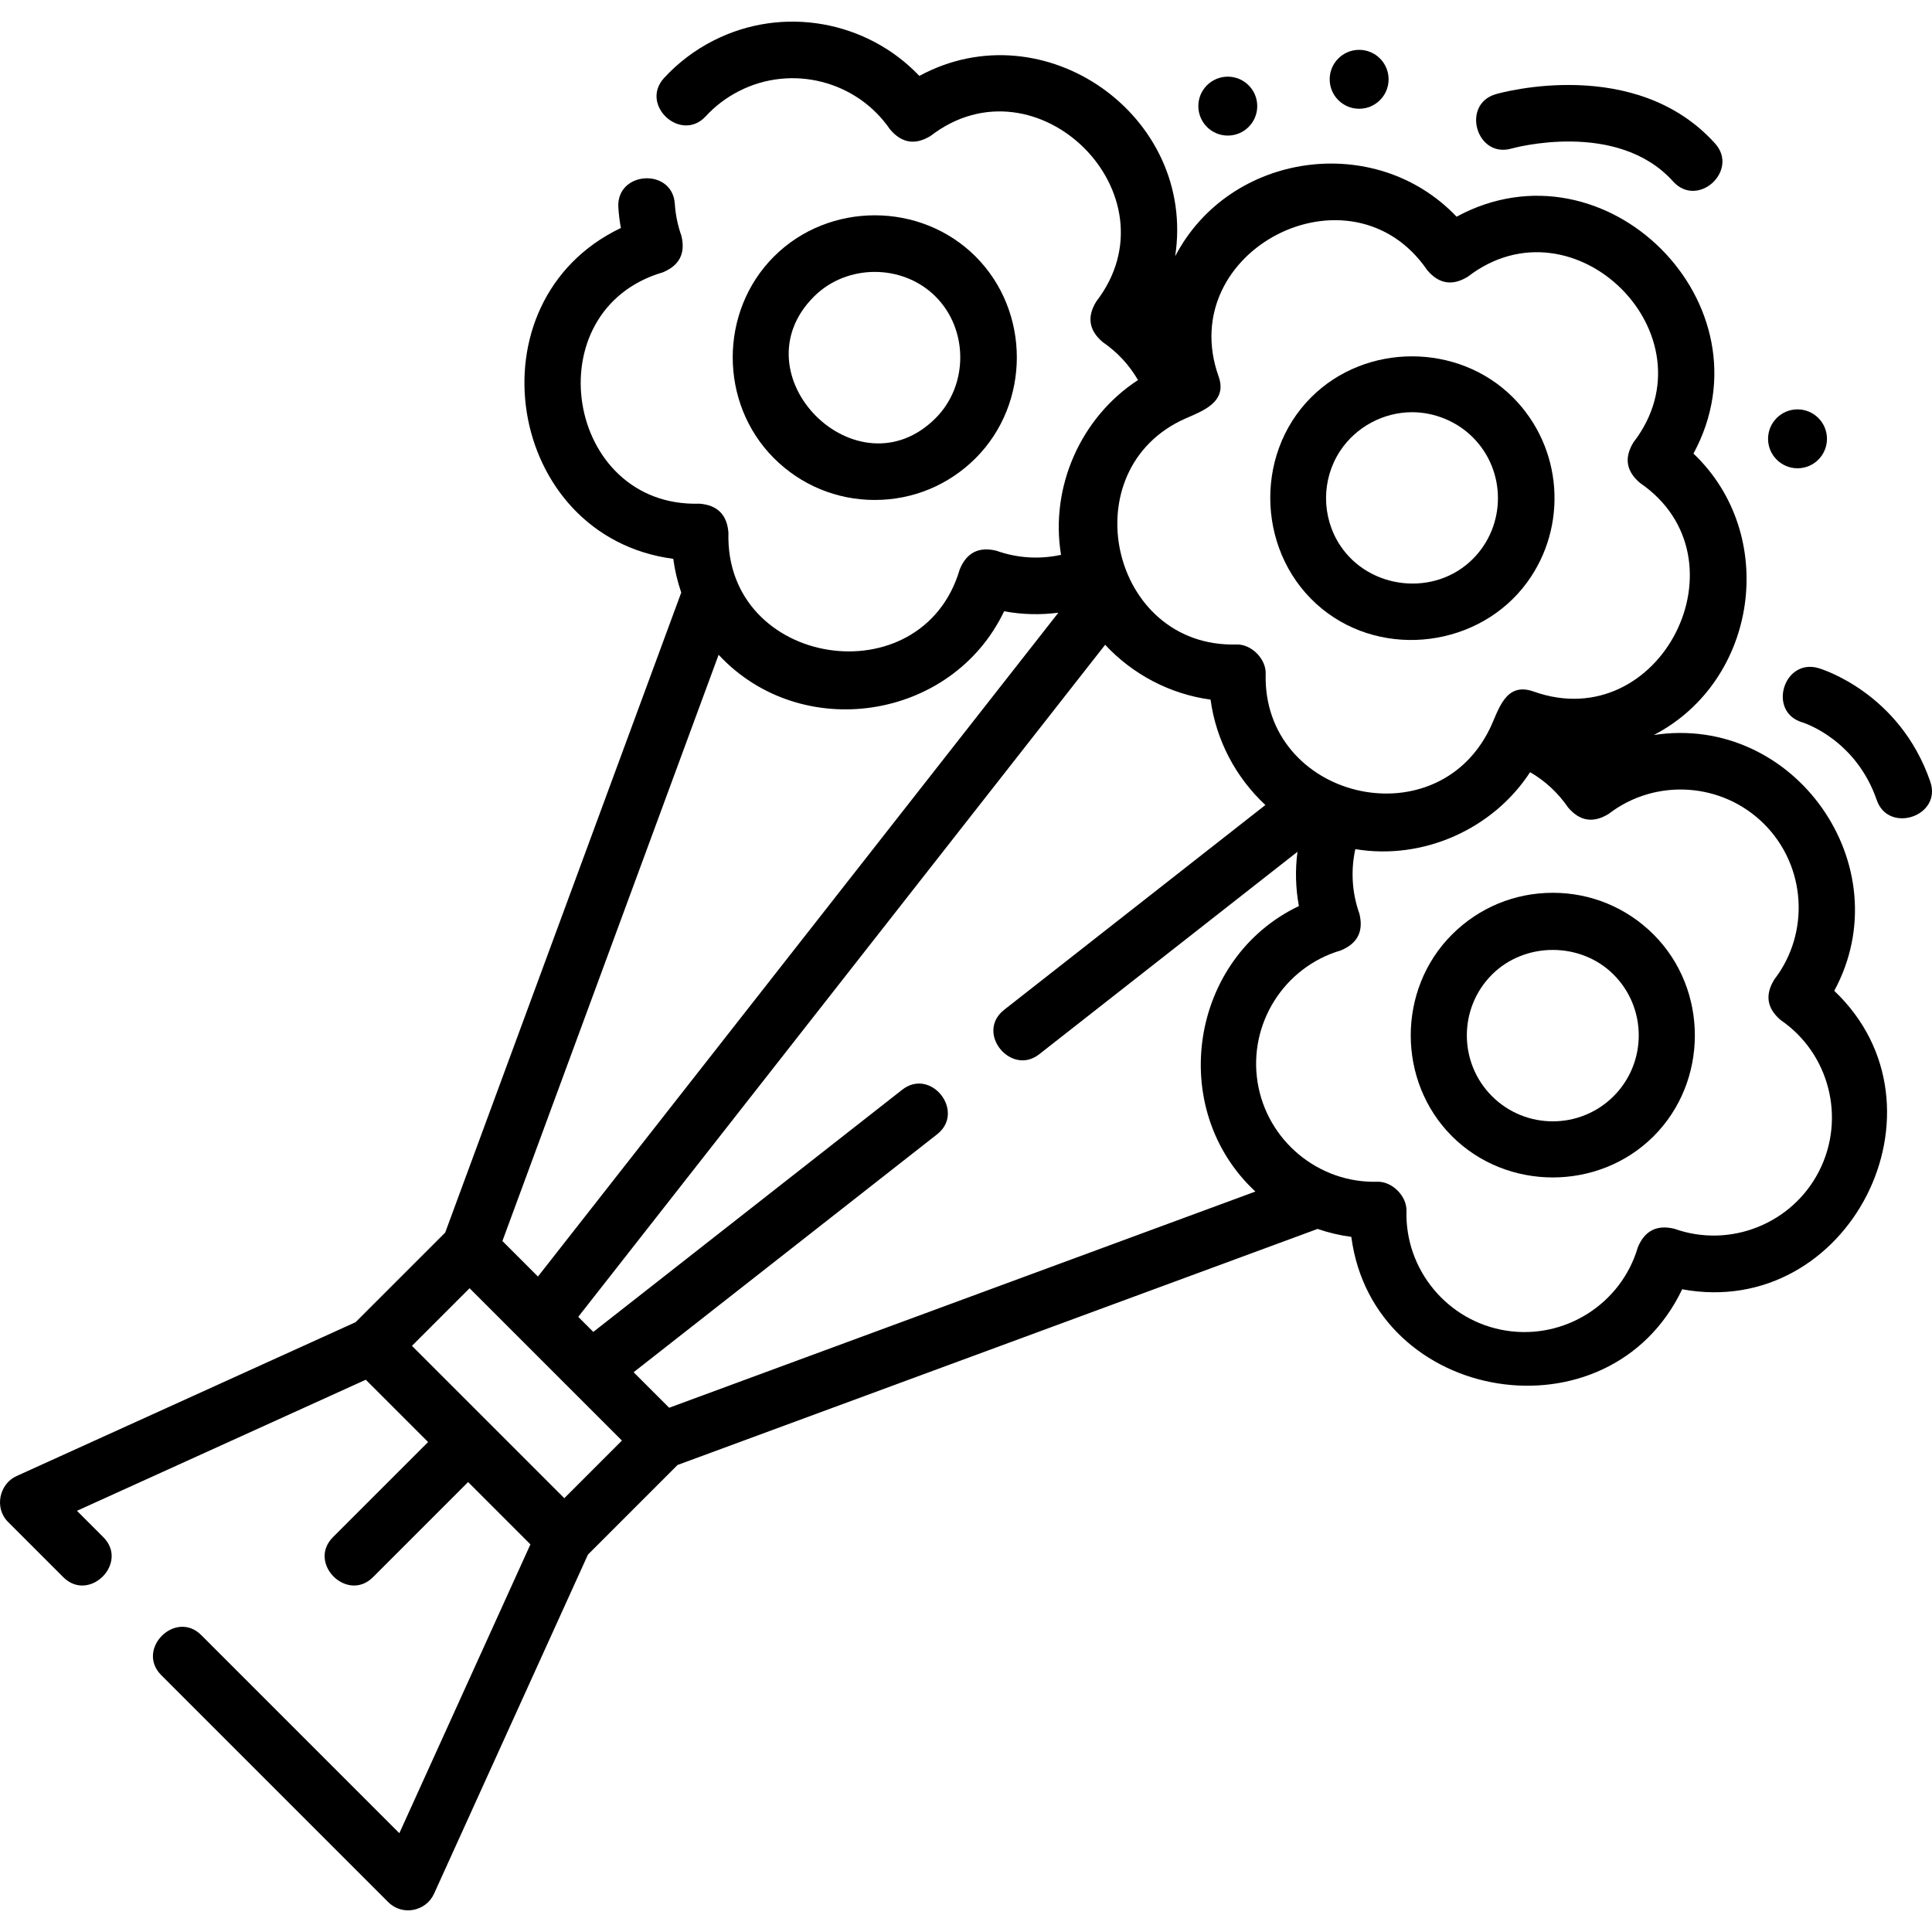
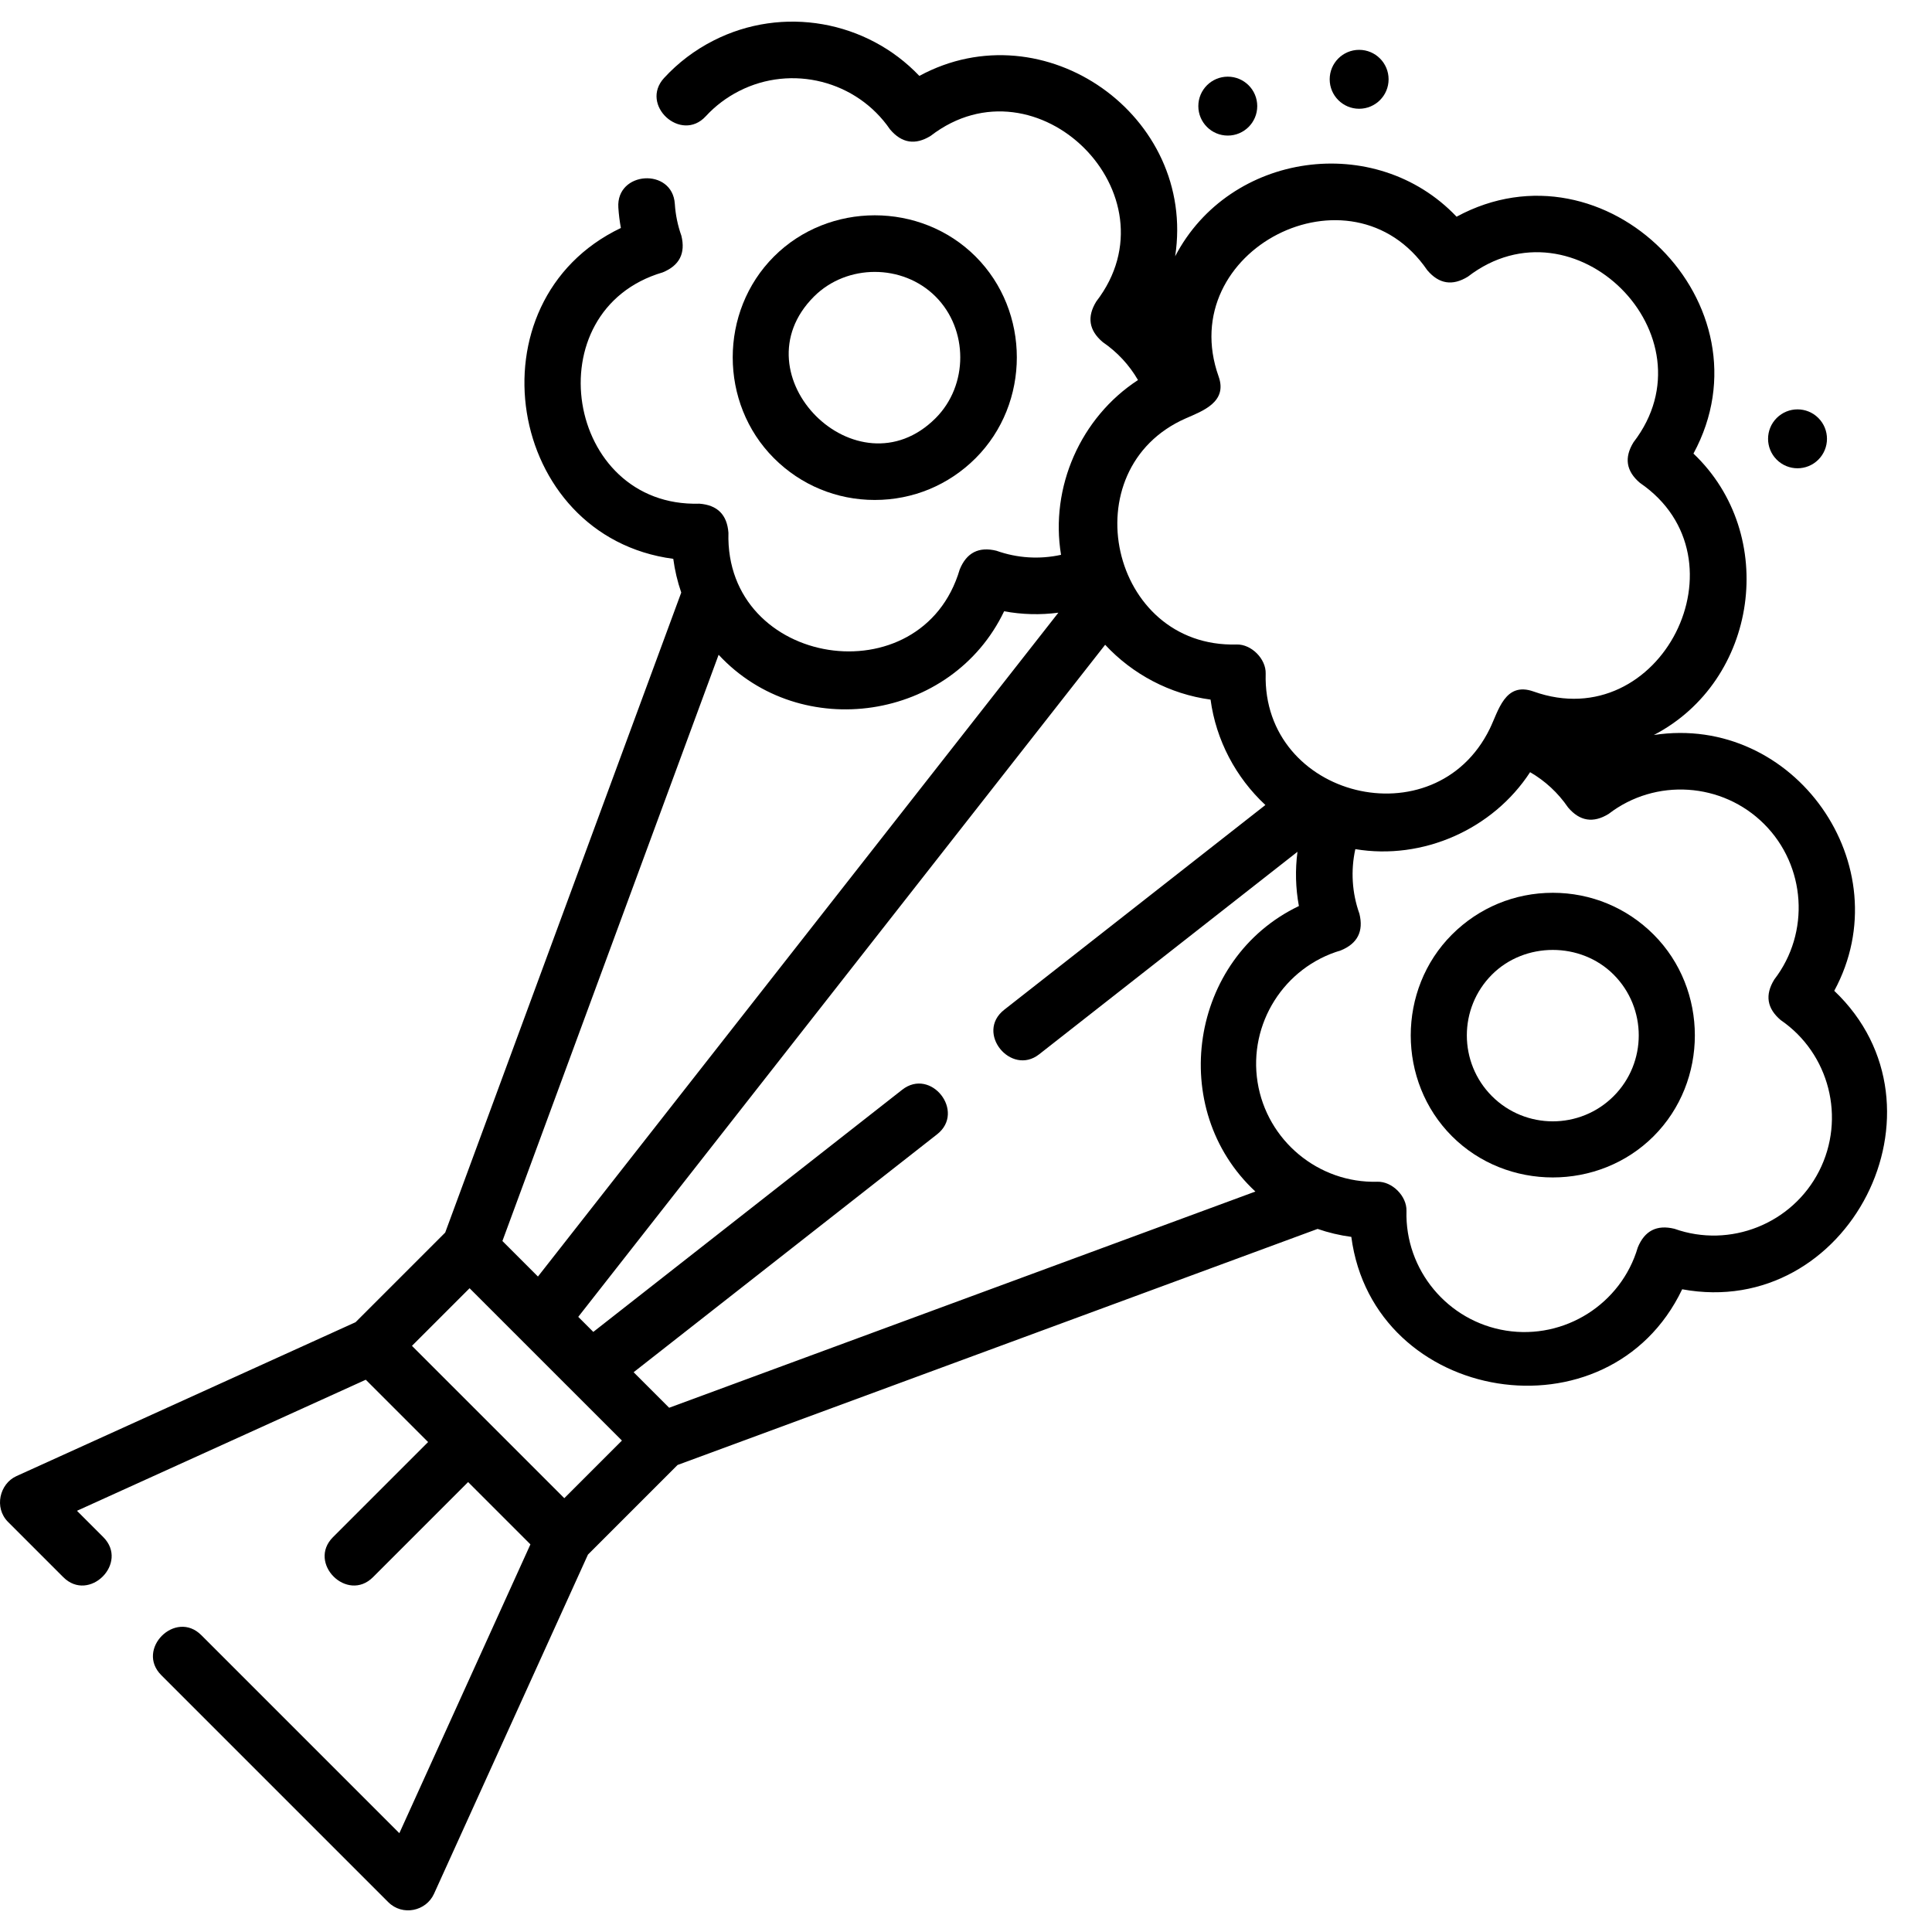
<svg xmlns="http://www.w3.org/2000/svg" id="Capa_1" enable-background="new 0 0 511.98 511.98" height="512" viewBox="0 0 511.98 511.98" width="512">
  <g>
    <path d="m231.816 132.49c10.094 0 19.583-3.931 26.72-11.068 14.567-14.567 14.567-38.873 0-53.44s-38.873-14.567-53.44 0-14.567 38.873 0 53.44c7.137 7.137 16.626 11.068 26.72 11.068zm-16.114-53.902c8.701-8.7 23.507-8.72 32.228 0 8.711 8.711 8.731 23.497 0 32.228-20.734 20.731-52.994-11.462-32.228-32.228z" />
    <path d="m486.075 262.565c17.92-33.07-10.59-73.486-47.802-67.789 27.67-14.408 33.097-53.107 10.493-74.577 21.377-39.459-23.274-84.176-62.772-62.772-21.469-22.603-60.16-17.191-74.577 10.493 5.698-37.213-34.718-65.722-67.788-47.803-13.88-14.604-36.144-18.757-54.579-9.353-4.939 2.514-9.333 5.841-13.058 9.889-6.567 7.135 4.471 17.294 11.037 10.157 2.512-2.729 5.481-4.977 8.831-6.682 13.958-7.12 31.157-2.749 40.005 10.169 3.098 3.657 6.685 4.226 10.762 1.706 28.139-21.656 65.668 15.592 43.889 43.889-2.52 4.078-1.951 7.665 1.707 10.763 3.872 2.65 7.036 6.068 9.345 10.06-15.203 9.902-23.361 28.412-20.393 46.314-5.672 1.247-11.584.891-17.134-1.085-4.658-1.139-7.895.51-9.711 4.948-10.025 34.069-62.296 25.988-61.296-9.709-.356-4.782-2.925-7.351-7.707-7.707-35.493 1.03-43.944-51.222-9.709-61.296 4.437-1.816 6.087-5.053 4.948-9.71-.967-2.718-1.552-5.555-1.737-8.432-.622-9.68-15.592-8.712-14.969.964.117 1.818.341 3.625.672 5.412-40.578 19.387-30.536 81.803 13.886 87.678.407 3.074 1.122 6.063 2.112 8.935l-62.555 169.608-23.75 23.75-89.89 40.794c-4.418 2.005-5.984 8.353-2.204 12.133l14.636 14.636c6.857 6.857 17.464-3.75 10.606-10.606l-6.979-6.979 76.537-34.734 16.512 16.512-25.2 25.2c-6.858 6.856 3.75 17.463 10.606 10.606l25.2-25.2 16.512 16.512-34.734 76.537-52.479-52.48c-6.856-6.858-17.464 3.75-10.606 10.606l60.137 60.138c3.773 3.773 10.036 2.417 12.133-2.204l40.793-89.888 23.75-23.75 169.608-62.555c2.872.99 5.861 1.705 8.935 2.112 5.873 44.378 68.274 54.498 87.678 13.886 44.129 8.137 72.861-48.153 40.299-79.096zm-163.138-162.786c-11.917-33.438 35.128-57.635 55.29-28.173 3.098 3.659 6.685 4.229 10.764 1.708 28.139-21.658 65.668 15.59 43.889 43.889-2.52 4.078-1.951 7.666 1.708 10.764 29.294 20.048 5.454 67.273-28.173 55.29-7.624-2.718-9.301 5.126-11.634 9.885-14.535 29.649-60.302 18.322-59.375-14.645.109-3.878-3.78-7.817-7.708-7.708-33.546.942-44.055-46.491-13.446-59.932 4.48-1.963 11.085-4.339 8.685-11.078zm-132.502 73.735c21.81 23.484 61.79 17.493 75.657-11.529 4.758.885 9.603 1.004 14.378.378l-137.915 175.92-9.416-9.416zm-40.895 223.509-40.371-40.371 15.271-15.271 40.371 40.371zm27.787-23.968-9.416-9.416 80.421-63.048c7.631-5.983-1.624-17.789-9.255-11.805l-81.851 64.168-3.988-3.988 139.627-178.102c7.279 7.831 17.172 13.082 27.933 14.53 1.448 10.761 6.698 20.654 14.529 27.933l-69.211 54.26c-7.748 6.074 1.807 17.645 9.255 11.805l68.458-53.669c-.626 4.774-.507 9.62.378 14.378-28.987 13.849-35.042 53.82-11.529 75.657zm304.735-62.717c-7.11 13.964-23.594 20.536-38.341 15.29-4.657-1.138-7.893.512-9.709 4.949-4.418 15.016-19.423 24.488-34.911 22.035-15.48-2.453-26.823-16.1-26.385-31.744.108-3.878-3.78-7.816-7.707-7.707-15.604.446-29.3-10.909-31.754-26.395-2.453-15.477 7.024-30.481 22.045-34.901 4.438-1.816 6.087-5.053 4.948-9.711-1.978-5.551-2.332-11.464-1.085-17.134 17.852 2.991 36.441-5.231 46.314-20.393 3.992 2.309 7.41 5.473 10.06 9.345 3.098 3.658 6.686 4.227 10.763 1.707 12.405-9.547 30.116-8.39 41.2 2.693 11.083 11.076 12.24 28.787 2.689 41.196-2.52 4.077-1.952 7.664 1.706 10.762 12.917 8.846 17.289 26.044 10.167 40.008z" />
    <path d="m411.491 236.589c-10.094 0-19.583 3.931-26.72 11.068-14.567 14.567-14.567 38.873 0 53.44s38.873 14.567 53.44 0 14.567-38.873 0-53.44c-7.137-7.137-16.626-11.068-26.72-11.068zm16.114 53.902c-8.886 8.885-23.342 8.885-32.228 0-8.885-8.885-8.885-23.342 0-32.228 8.701-8.7 23.507-8.72 32.228 0 8.885 8.886 8.885 23.343 0 32.228z" />
-     <path d="m350.325 161.325c16.477 13.43 41.828 10.082 54.334-6.965 10.84-14.776 9.589-35.717-3.752-49.07-14.474-14.474-38.959-14.48-53.449-.002-15.552 15.552-14.167 42.151 2.867 56.037zm23.857-52.089c5.974 0 11.886 2.431 16.114 6.656 8.881 8.887 8.881 23.349.002 32.236-10.064 10.064-27.393 8.171-35.175-3.617-4.958-7.555-4.96-17.429-.009-24.985 4.162-6.33 11.444-10.29 19.068-10.29z" />
    <circle cx="325.363" cy="28.122" r="7.806" />
    <circle cx="360.172" cy="21.015" r="7.806" />
    <ellipse cx="476.406" cy="116.25" rx="7.806" ry="7.806" transform="matrix(.707 -.707 .707 .707 57.335 370.919)" />
-     <path d="m400.562 39.364c.276-.08 27.949-7.781 42.788 8.7 6.566 7.291 17.586-2.886 11.147-10.037-21.042-23.369-56.57-13.513-58.073-13.081-9.321 2.675-5.183 17.093 4.138 14.418z" />
-     <path d="m511.525 207.134c-8.107-23.511-28.733-29.82-29.607-30.078-9.291-2.731-13.604 11.633-4.29 14.374.577.18 14.2 4.595 19.716 20.594 3.103 8.997 17.343 4.28 14.181-4.89z" />
+     <path d="m511.525 207.134z" />
  </g>
</svg>